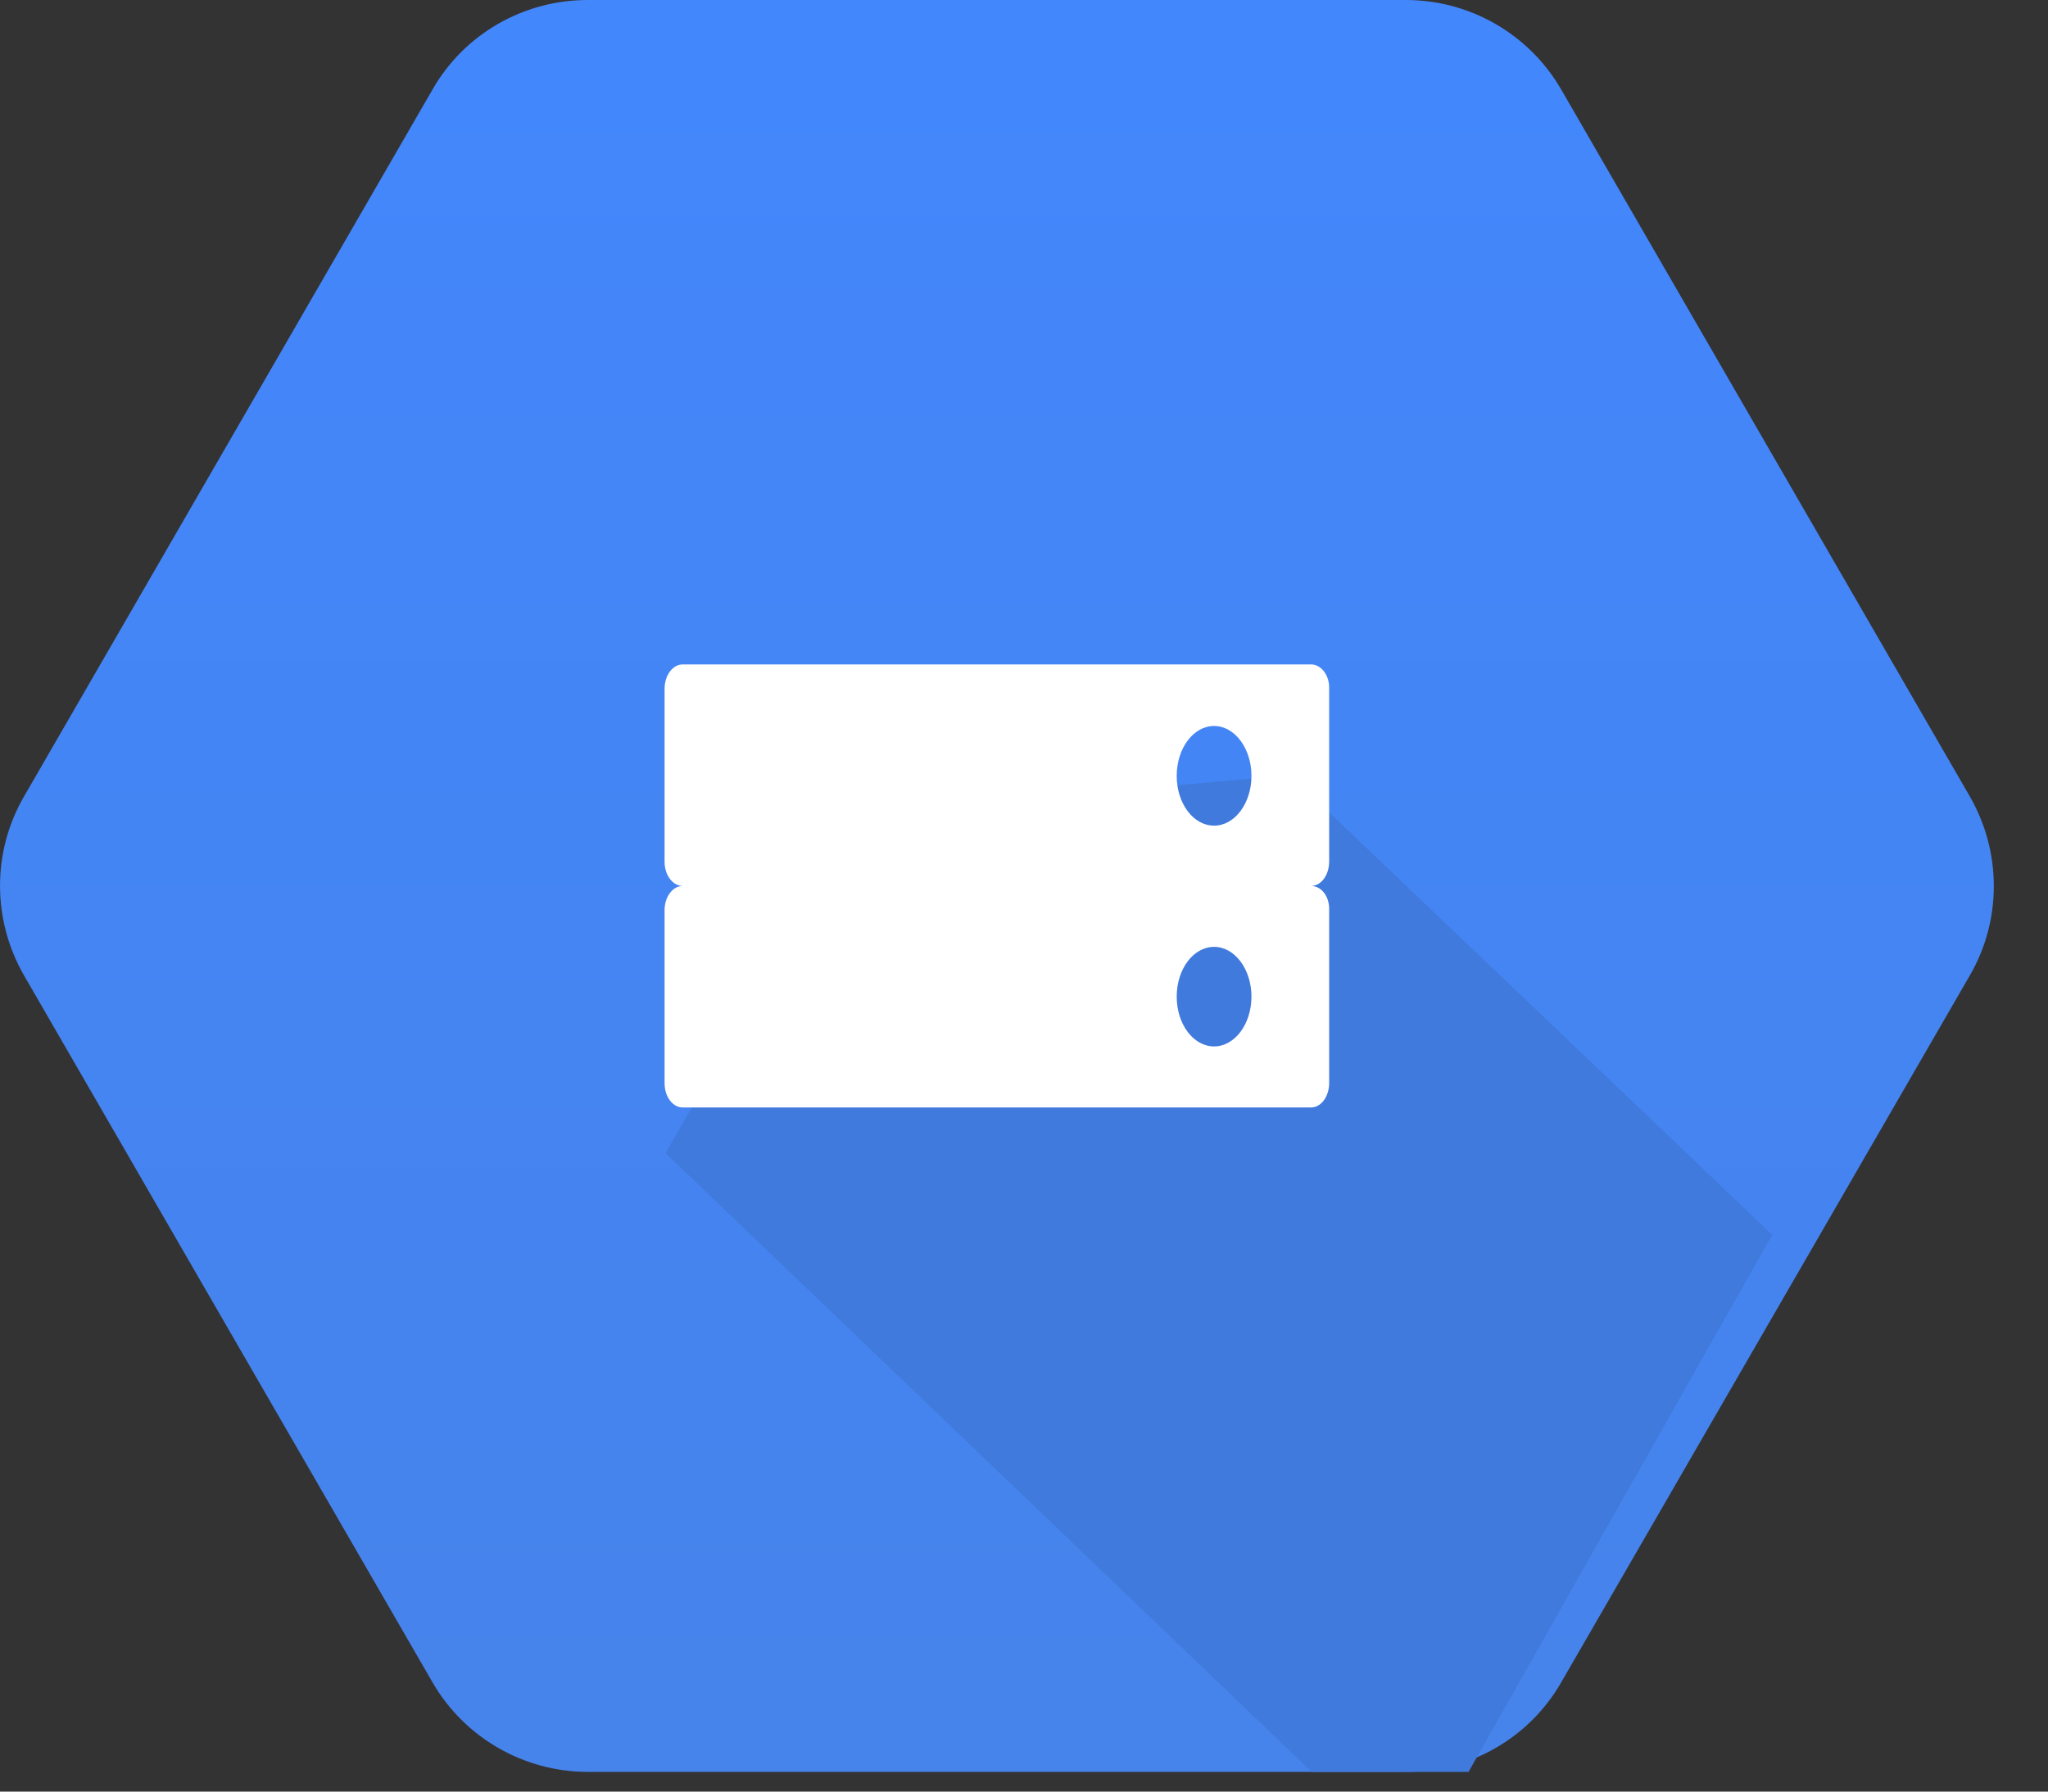
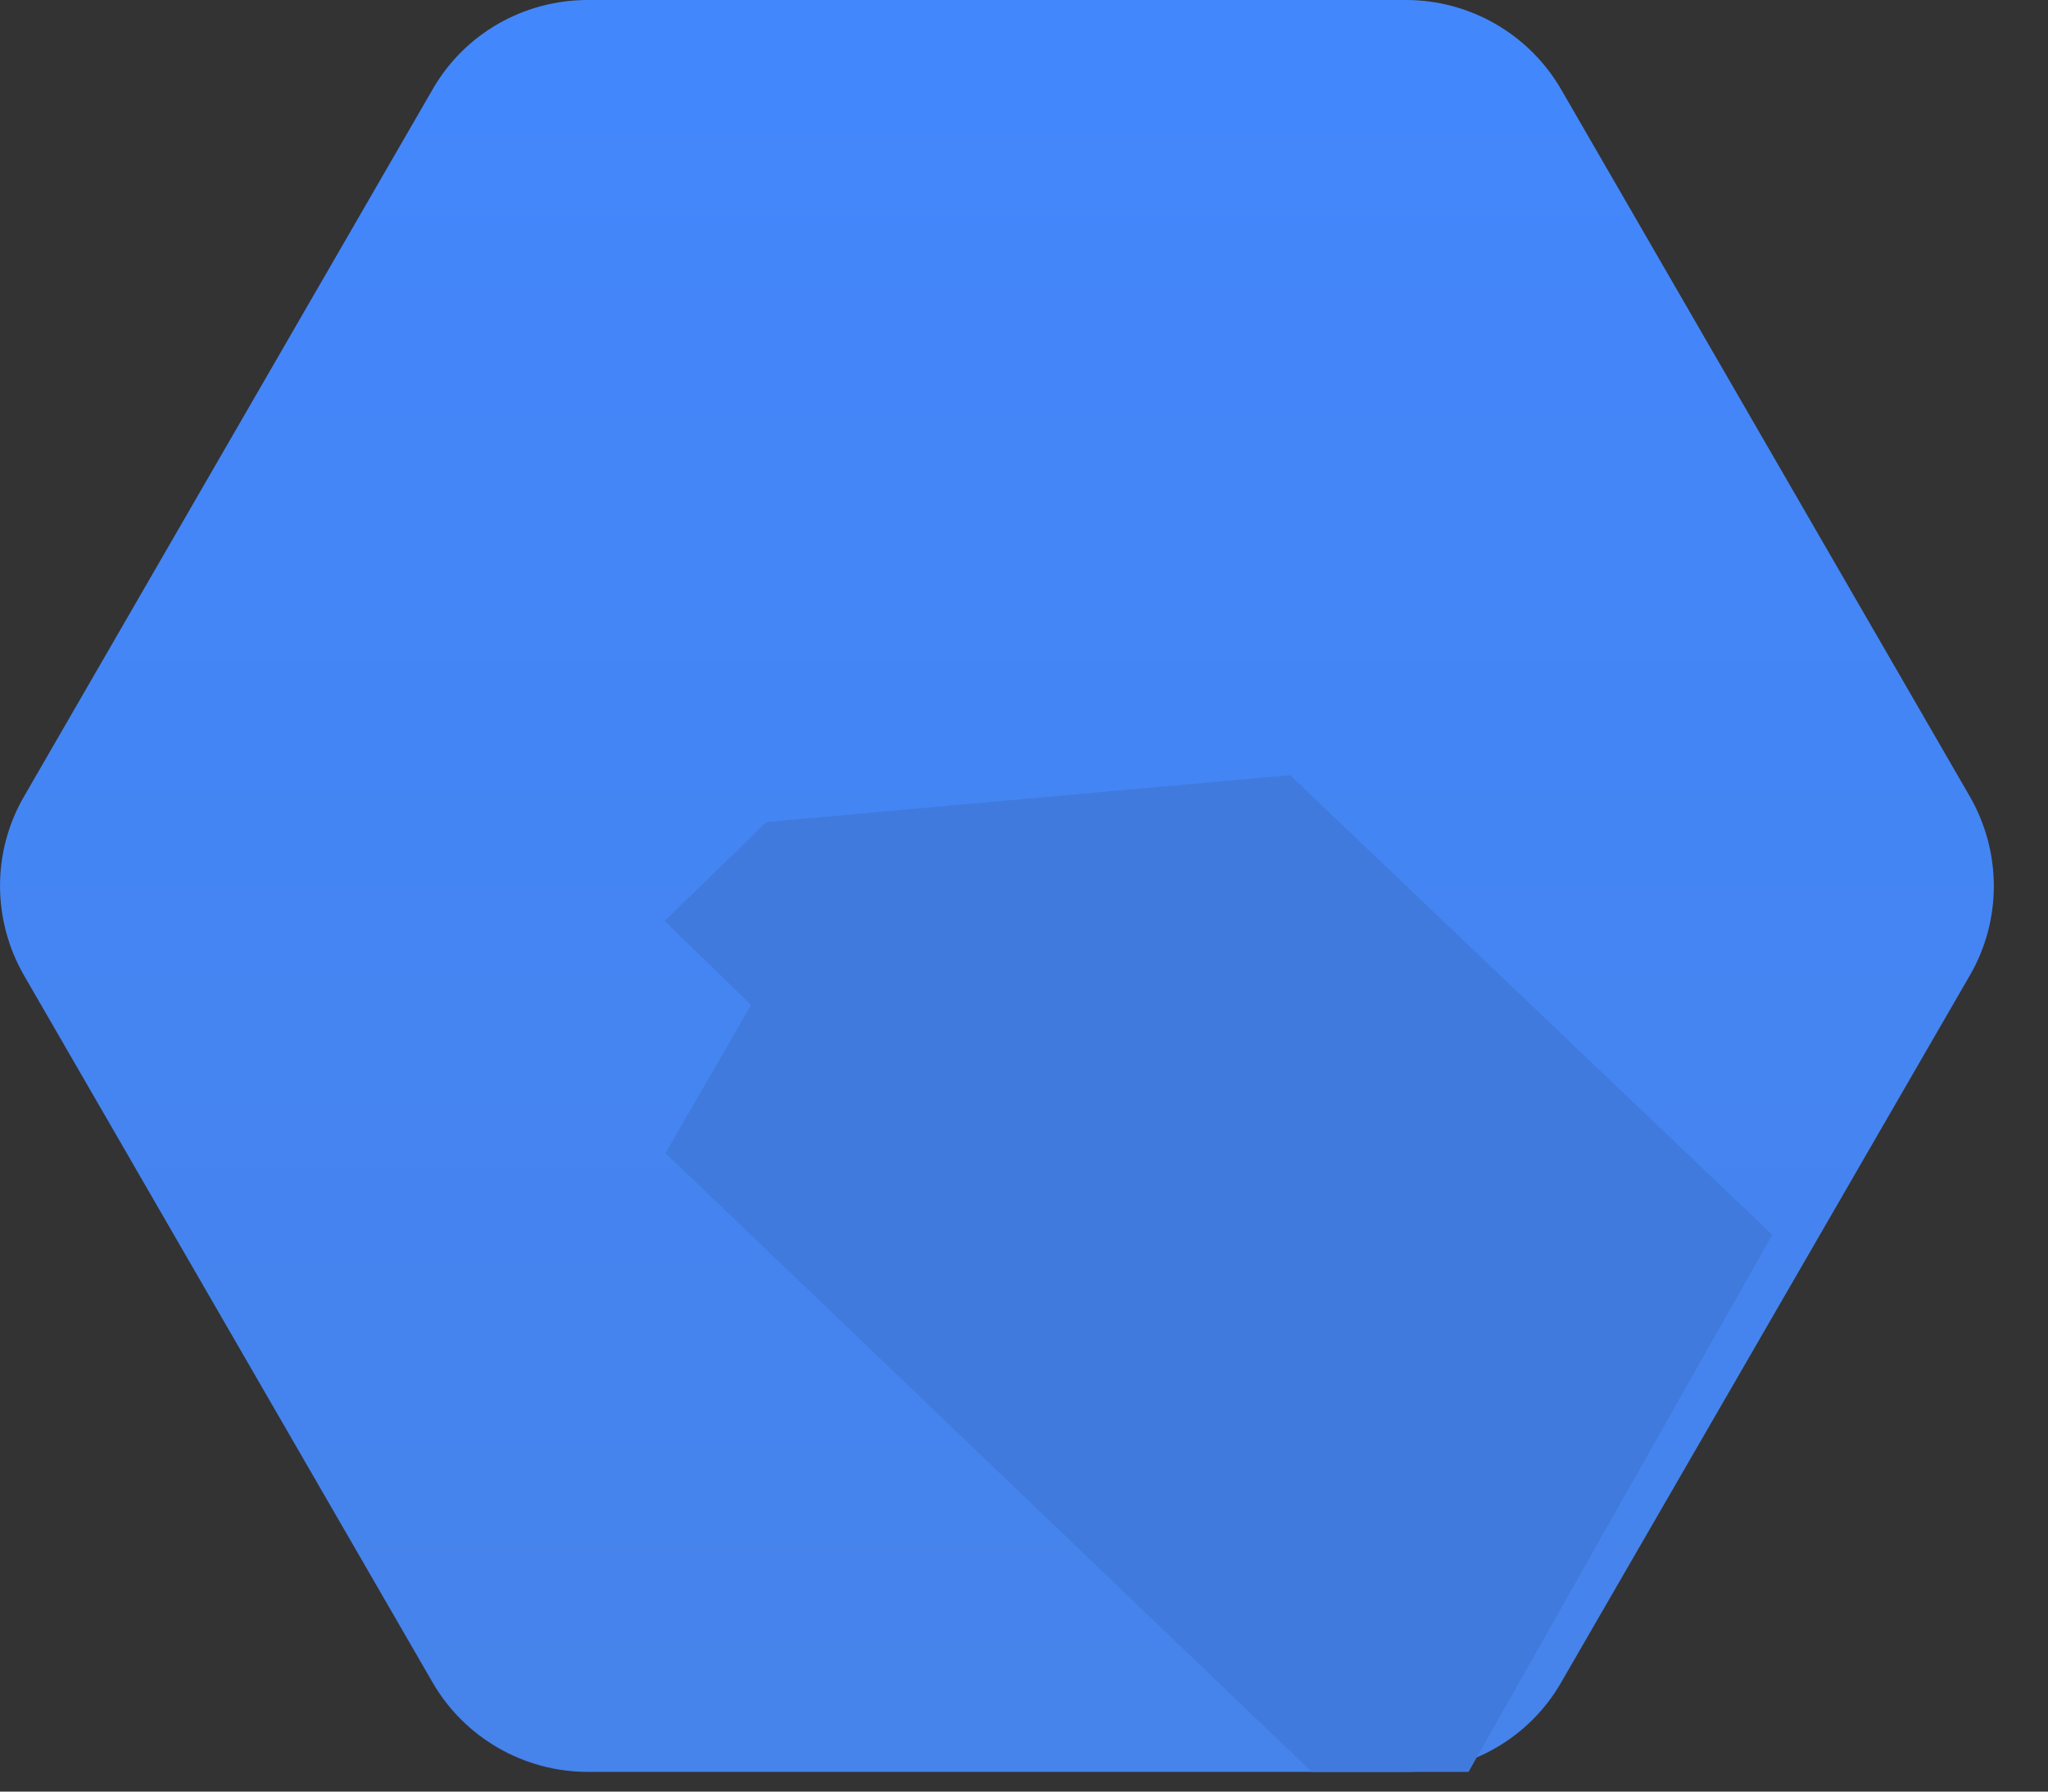
<svg xmlns="http://www.w3.org/2000/svg" width="16" height="14" viewBox="0 0 16 14">
  <rect x="0" y="0" width="16" height="14" fill="#333333" stroke="none" />
  <defs>
    <linearGradient id="google-cloud-storage-a" x1="50%" x2="50%" y1="0%" y2="99.854%">
      <stop offset="0%" stop-color="#4387FD" />
      <stop offset="100%" stop-color="#4683EA" />
    </linearGradient>
  </defs>
  <g fill="none">
    <path fill="url(#google-cloud-storage-a)" d="M3.38,13.148 L0.187,7.621 C-0.062,7.187 -0.062,6.655 0.187,6.225 L3.38,0.698 C3.629,0.264 4.091,0 4.592,0 L10.984,0 C11.485,0 11.947,0.268 12.196,0.698 L15.39,6.225 C15.639,6.659 15.639,7.191 15.39,7.621 L12.196,13.148 C11.947,13.581 11.485,13.846 10.984,13.846 L4.592,13.846 C4.091,13.846 3.629,13.578 3.38,13.148 L3.38,13.148 Z" />
    <polygon fill="#417ADD" points="13.846 9.649 10.079 6.057 5.988 6.423 5.192 7.197 5.867 7.853 5.199 9.011 10.248 13.846 11.473 13.846" />
-     <path fill="#FFF" d="M10.242 5.192L5.334 5.192C5.254 5.192 5.192 5.279 5.192 5.382L5.192 6.733C5.192 6.841 5.257 6.923 5.334 6.923L10.242 6.923C10.323 6.923 10.384 6.836 10.384 6.733L10.384 5.382C10.388 5.279 10.323 5.192 10.242 5.192M9.485 6.452C9.323 6.452 9.193 6.278 9.193 6.063 9.193 5.848 9.323 5.673 9.485 5.673 9.646 5.673 9.777 5.848 9.777 6.063 9.777 6.278 9.646 6.452 9.485 6.452M10.242 6.923L5.334 6.923C5.254 6.923 5.192 7.01 5.192 7.112L5.192 8.464C5.192 8.572 5.257 8.654 5.334 8.654L10.242 8.654C10.323 8.654 10.384 8.566 10.384 8.464L10.384 7.112C10.388 7.005 10.323 6.923 10.242 6.923M9.485 8.177C9.323 8.177 9.193 8.003 9.193 7.788 9.193 7.573 9.323 7.399 9.485 7.399 9.646 7.399 9.777 7.573 9.777 7.788 9.777 8.003 9.646 8.177 9.485 8.177" />
  </g>
</svg>